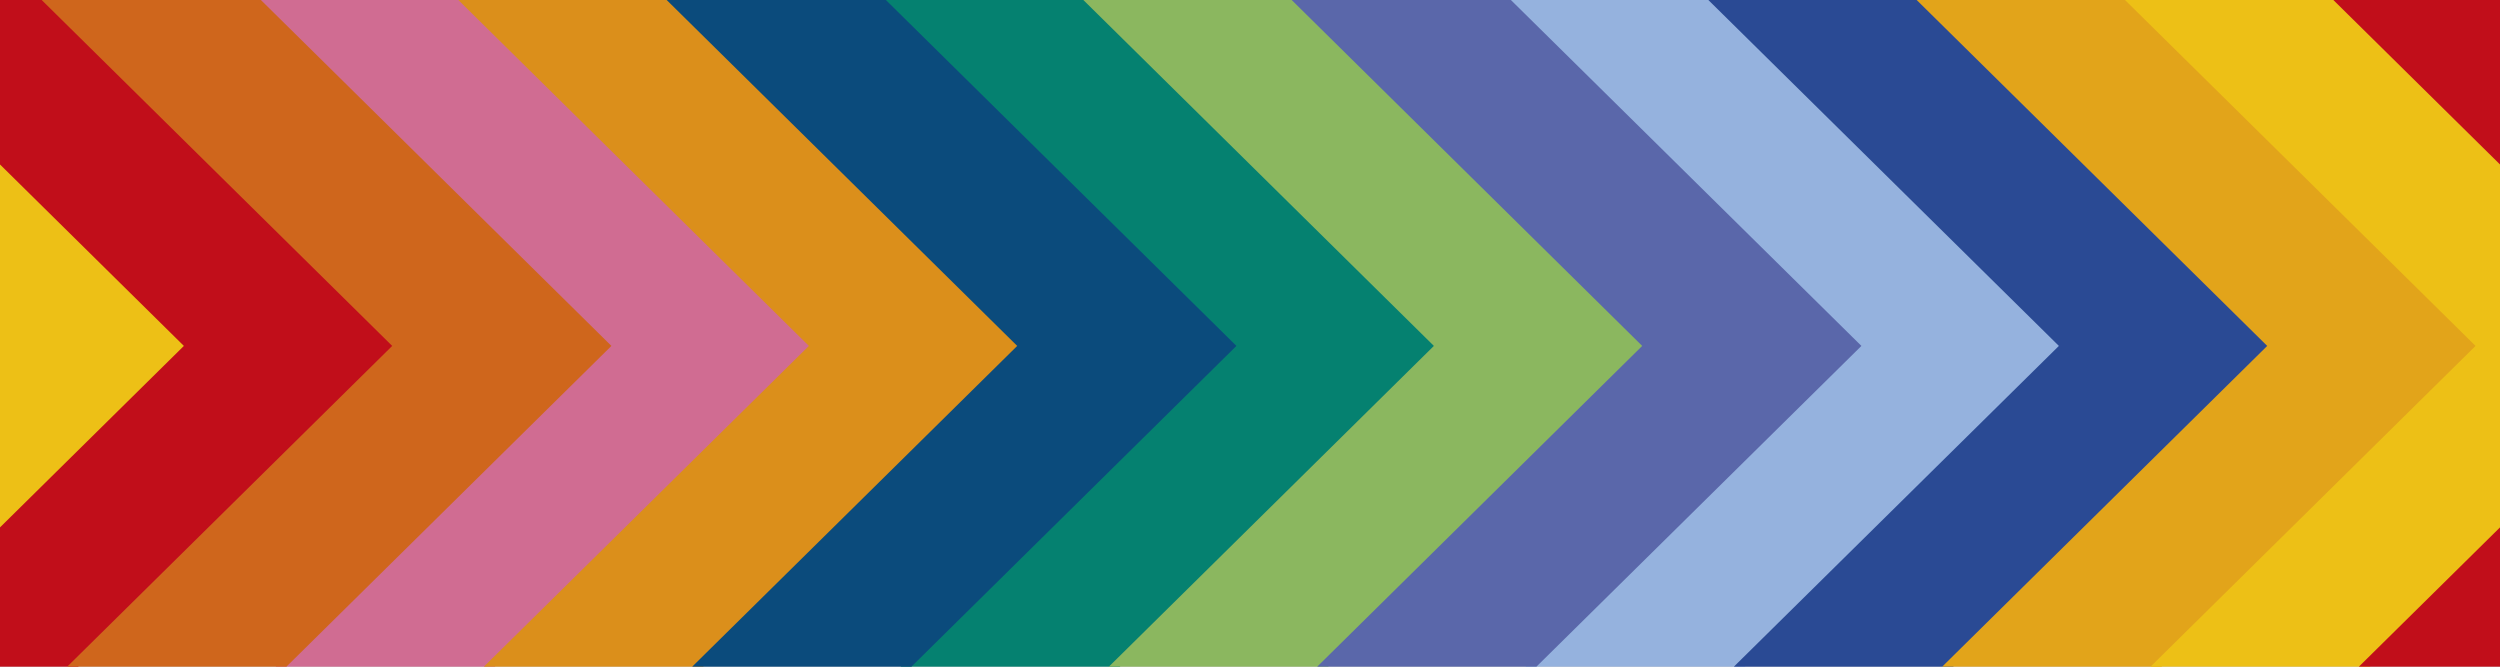
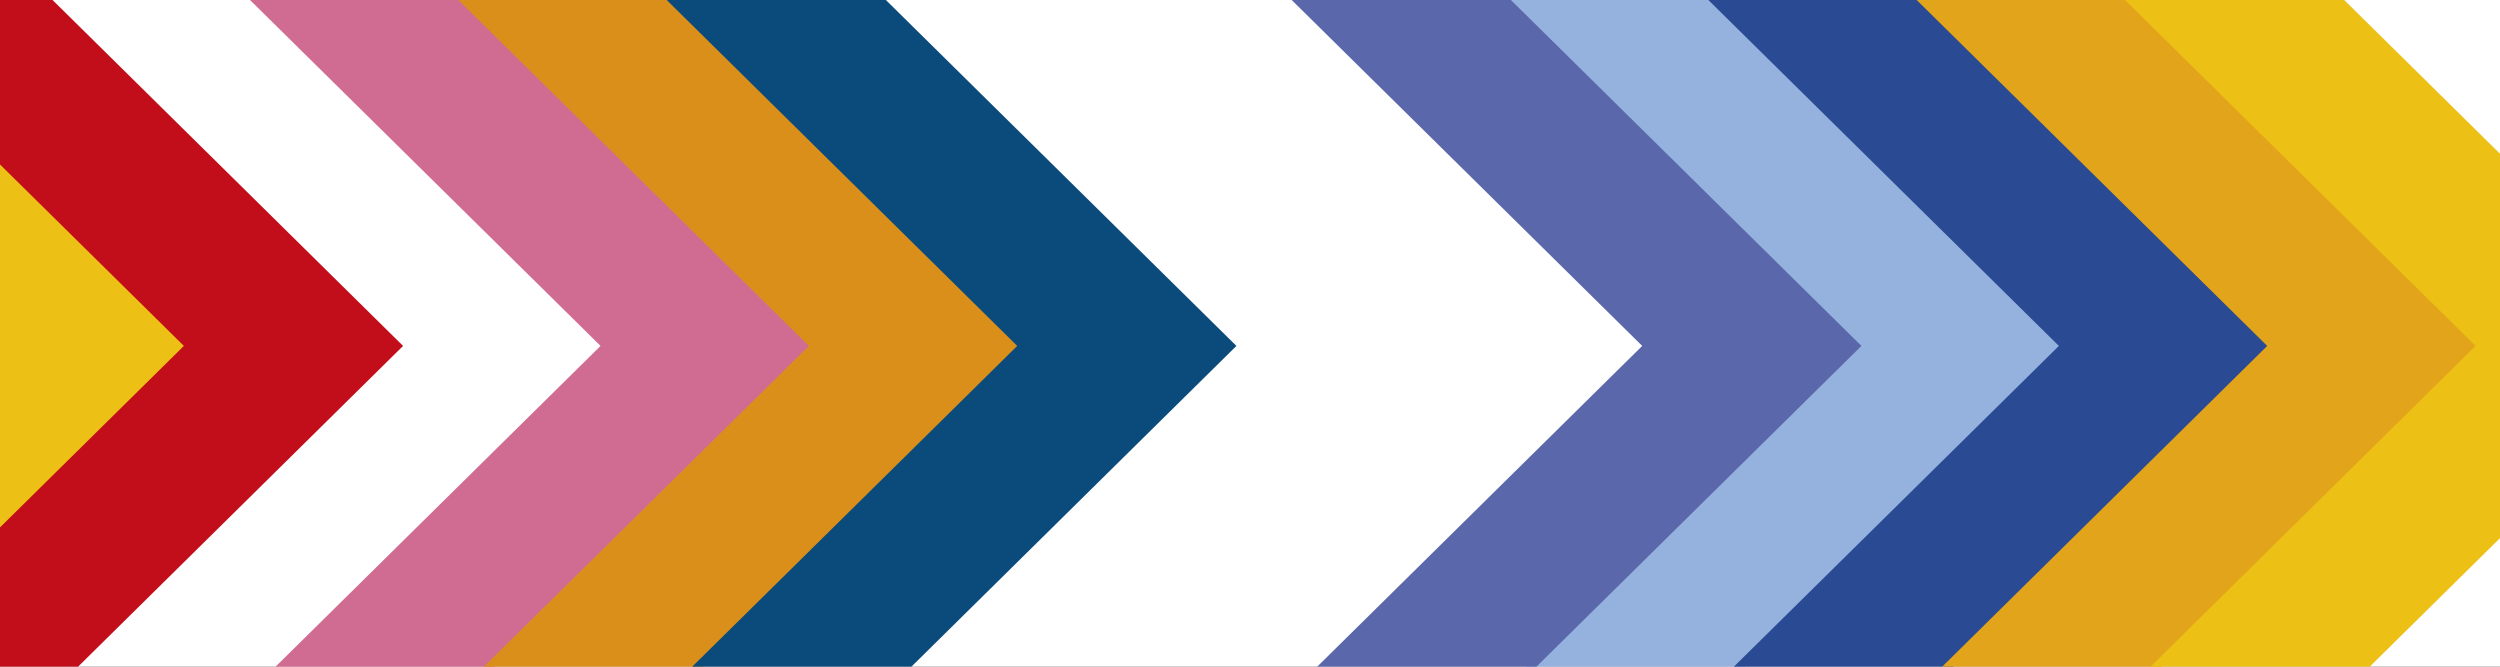
<svg xmlns="http://www.w3.org/2000/svg" width="60" height="16" viewBox="0 0 60 16" fill="none">
  <rect x="0" y="0" width="60" height="16" fill="#333333" stroke="none" />
  <g clip-path="url(#clip0)">
    <rect width="60" height="16" fill="white" />
    <path d="M-9 0L-0.587 8.302L-8.387 16H-3.126L4.674 8.302L-3.739 0H-9Z" fill="#EDC016" />
-     <path d="M21 0L29.413 8.302L21.613 16H26.874L34.674 8.302L26.261 0H21Z" fill="#058170" />
    <path d="M6 0L14.413 8.302L6.613 16H11.874L19.674 8.302L11.261 0H6Z" fill="#D06C92" />
-     <path d="M36 0L44.413 8.302L36.613 16H41.874L49.674 8.302L41.261 0H36Z" fill="#95B2DE" />
+     <path d="M36 0L44.413 8.302L36.613 16H41.874L49.674 8.302L41.261 0Z" fill="#95B2DE" />
    <path d="M-4 0L4.413 8.302L-3.387 16H1.874L9.674 8.302L1.261 0H-4Z" fill="#C10E1A" />
-     <path d="M26 0L34.413 8.302L26.613 16H31.874L39.674 8.302L31.261 0H26Z" fill="#8BB75F" />
    <path d="M11 0L19.413 8.302L11.613 16H16.874L24.674 8.302L16.261 0H11Z" fill="#DB8F1B" />
    <path d="M41 0L49.413 8.302L41.613 16H46.874L54.674 8.302L46.261 0H41Z" fill="#2A4A94" />
-     <path d="M1 0L9.413 8.302L1.613 16H6.874L14.674 8.302L6.261 0H1Z" fill="#CF661C" />
    <path d="M31 0L39.413 8.302L31.613 16H36.874L44.674 8.302L36.261 0H31Z" fill="#5A67AA" />
    <path d="M16 0L24.413 8.302L16.613 16H21.874L29.674 8.302L21.261 0H16Z" fill="#0B4B7C" />
    <path d="M46 0L54.413 8.302L46.613 16H51.874L59.674 8.302L51.261 0H46Z" fill="#E2A41A" />
    <path d="M51 0L59.413 8.302L51.613 16H56.874L64.674 8.302L56.261 0H51Z" fill="#EDC016" />
-     <path d="M56 0L64.413 8.302L56.613 16H61.874L69.674 8.302L61.261 0H56Z" fill="#C10E1A" />
  </g>
  <defs>
    <clipPath id="clip0">
      <rect width="60" height="16" fill="white" />
    </clipPath>
  </defs>
</svg>